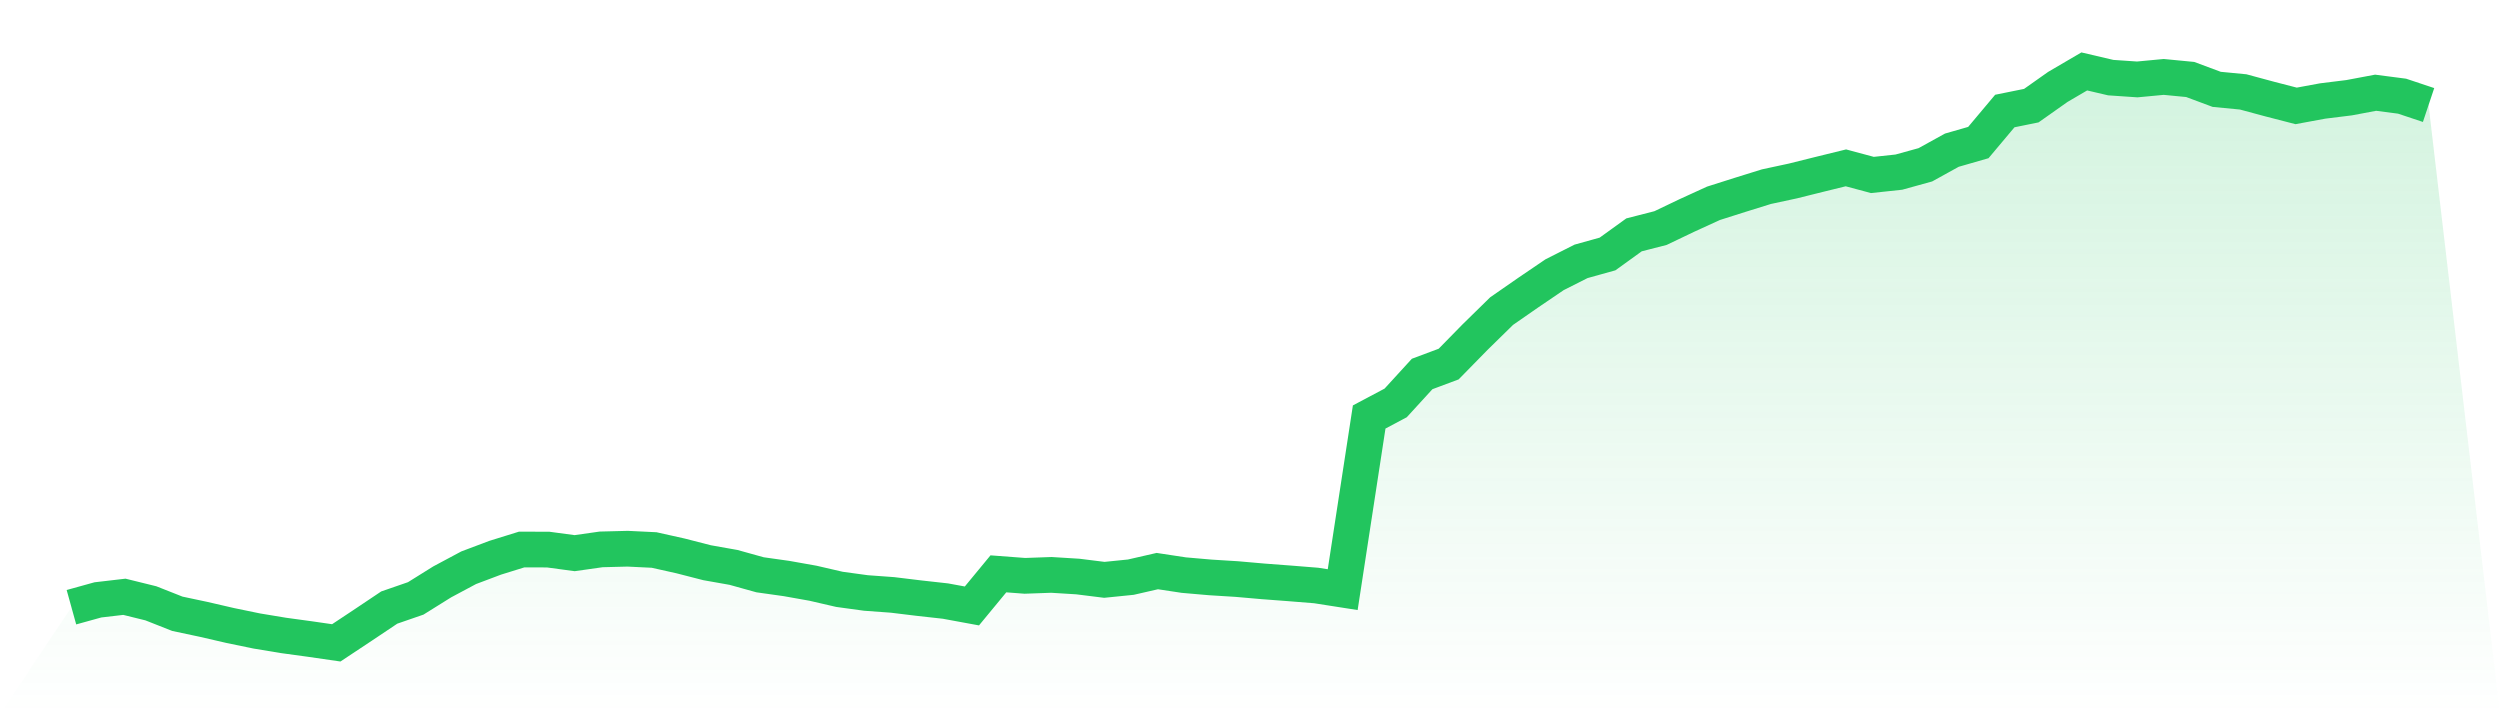
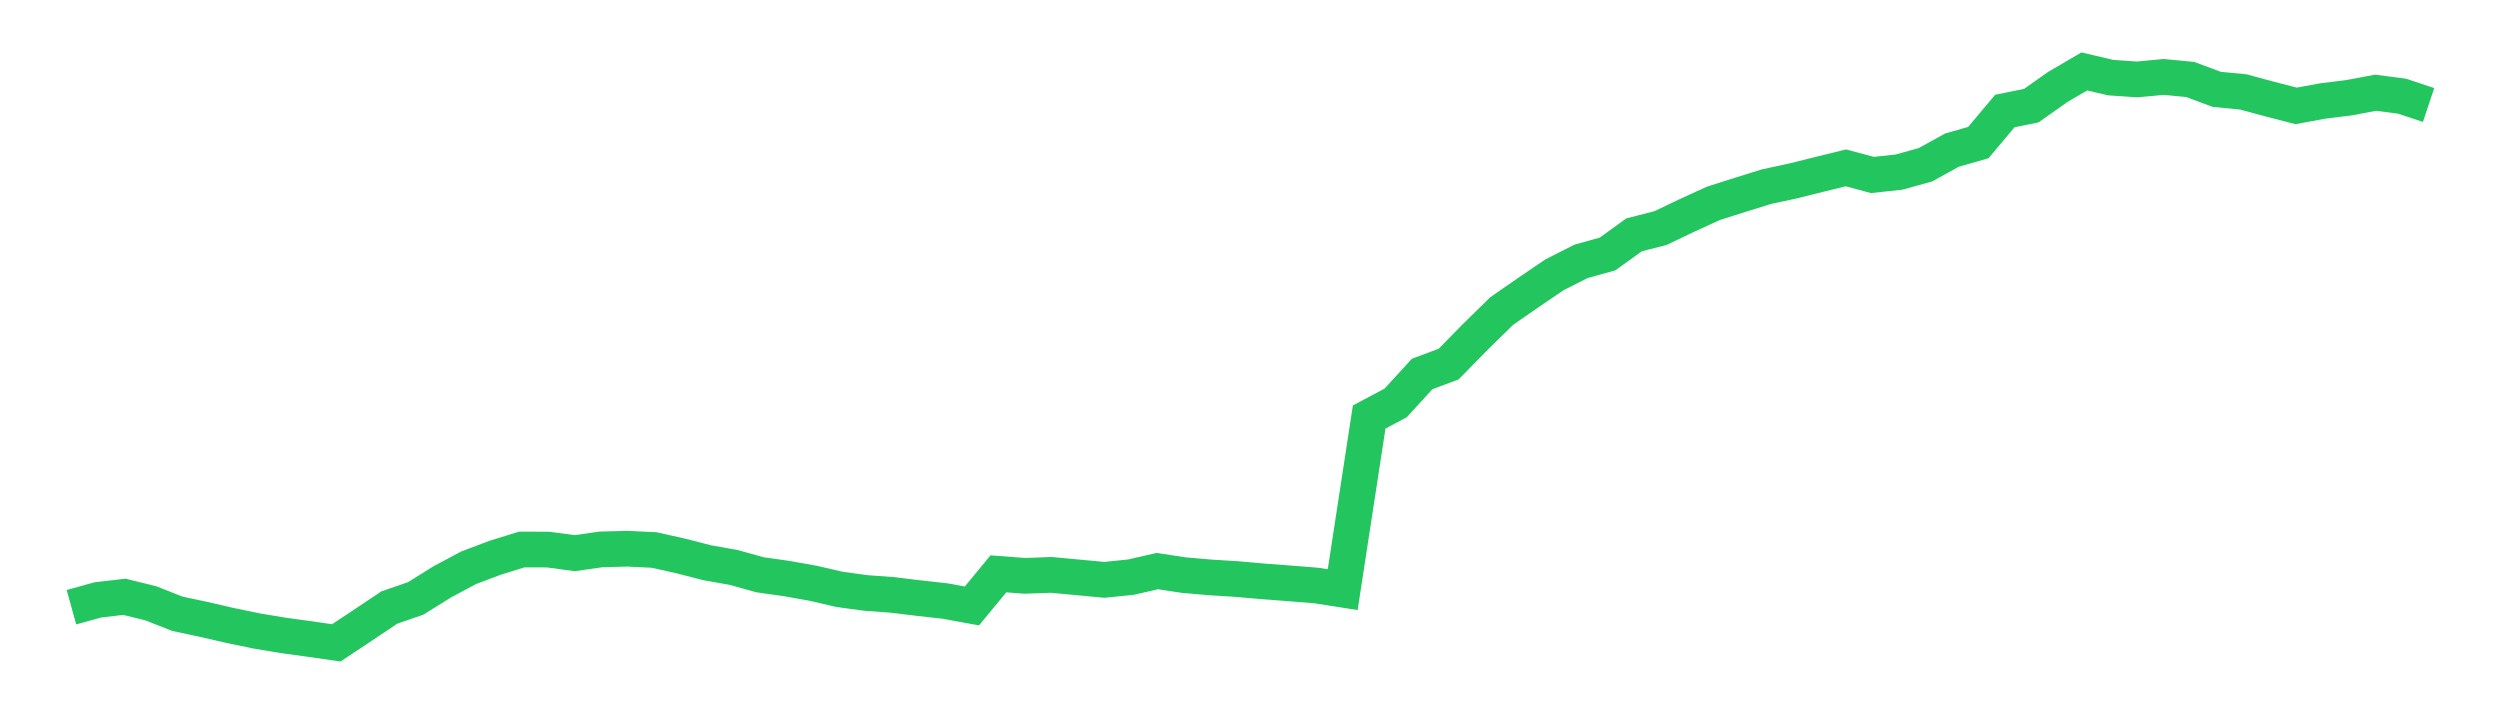
<svg xmlns="http://www.w3.org/2000/svg" viewBox="0 0 140 40">
  <defs>
    <linearGradient id="gradient" x1="0" x2="0" y1="0" y2="1">
      <stop offset="0%" stop-color="#22c55e" stop-opacity="0.2" />
      <stop offset="100%" stop-color="#22c55e" stop-opacity="0" />
    </linearGradient>
  </defs>
-   <path d="M4,34.004 L4,34.004 L5.483,33.593 L6.966,33.42 L8.449,33.786 L9.933,34.372 L11.416,34.687 L12.899,35.03 L14.382,35.336 L15.865,35.582 L17.348,35.785 L18.831,36 L20.315,35.016 L21.798,34.023 L23.281,33.51 L24.764,32.585 L26.247,31.793 L27.73,31.234 L29.213,30.773 L30.697,30.777 L32.18,30.977 L33.663,30.766 L35.146,30.728 L36.629,30.8 L38.112,31.131 L39.596,31.512 L41.079,31.775 L42.562,32.188 L44.045,32.397 L45.528,32.661 L47.011,33.004 L48.494,33.207 L49.978,33.315 L51.461,33.495 L52.944,33.66 L54.427,33.933 L55.91,32.135 L57.393,32.247 L58.876,32.194 L60.36,32.286 L61.843,32.471 L63.326,32.321 L64.809,31.981 L66.292,32.206 L67.775,32.335 L69.258,32.427 L70.742,32.557 L72.225,32.669 L73.708,32.788 L75.191,33.02 L76.674,23.351 L78.157,22.564 L79.64,20.943 L81.124,20.388 L82.607,18.875 L84.09,17.422 L85.573,16.392 L87.056,15.385 L88.539,14.636 L90.022,14.223 L91.506,13.152 L92.989,12.772 L94.472,12.063 L95.955,11.385 L97.438,10.914 L98.921,10.453 L100.404,10.134 L101.888,9.764 L103.371,9.4 L104.854,9.798 L106.337,9.639 L107.82,9.229 L109.303,8.41 L110.787,7.983 L112.27,6.217 L113.753,5.916 L115.236,4.869 L116.719,4 L118.202,4.347 L119.685,4.448 L121.169,4.308 L122.652,4.451 L124.135,5.004 L125.618,5.147 L127.101,5.547 L128.584,5.93 L130.067,5.656 L131.551,5.472 L133.034,5.193 L134.517,5.386 L136,5.881 L140,40 L0,40 z" fill="url(#gradient)" />
-   <path d="M4,34.004 L4,34.004 L5.483,33.593 L6.966,33.42 L8.449,33.786 L9.933,34.372 L11.416,34.687 L12.899,35.03 L14.382,35.336 L15.865,35.582 L17.348,35.785 L18.831,36 L20.315,35.016 L21.798,34.023 L23.281,33.51 L24.764,32.585 L26.247,31.793 L27.73,31.234 L29.213,30.773 L30.697,30.777 L32.18,30.977 L33.663,30.766 L35.146,30.728 L36.629,30.8 L38.112,31.131 L39.596,31.512 L41.079,31.775 L42.562,32.188 L44.045,32.397 L45.528,32.661 L47.011,33.004 L48.494,33.207 L49.978,33.315 L51.461,33.495 L52.944,33.66 L54.427,33.933 L55.91,32.135 L57.393,32.247 L58.876,32.194 L60.36,32.286 L61.843,32.471 L63.326,32.321 L64.809,31.981 L66.292,32.206 L67.775,32.335 L69.258,32.427 L70.742,32.557 L72.225,32.669 L73.708,32.788 L75.191,33.02 L76.674,23.351 L78.157,22.564 L79.64,20.943 L81.124,20.388 L82.607,18.875 L84.09,17.422 L85.573,16.392 L87.056,15.385 L88.539,14.636 L90.022,14.223 L91.506,13.152 L92.989,12.772 L94.472,12.063 L95.955,11.385 L97.438,10.914 L98.921,10.453 L100.404,10.134 L101.888,9.764 L103.371,9.4 L104.854,9.798 L106.337,9.639 L107.82,9.229 L109.303,8.41 L110.787,7.983 L112.27,6.217 L113.753,5.916 L115.236,4.869 L116.719,4 L118.202,4.347 L119.685,4.448 L121.169,4.308 L122.652,4.451 L124.135,5.004 L125.618,5.147 L127.101,5.547 L128.584,5.93 L130.067,5.656 L131.551,5.472 L133.034,5.193 L134.517,5.386 L136,5.881" fill="none" stroke="#22c55e" stroke-width="2" />
+   <path d="M4,34.004 L4,34.004 L5.483,33.593 L6.966,33.42 L8.449,33.786 L9.933,34.372 L11.416,34.687 L12.899,35.03 L14.382,35.336 L15.865,35.582 L17.348,35.785 L18.831,36 L20.315,35.016 L21.798,34.023 L23.281,33.51 L24.764,32.585 L26.247,31.793 L27.73,31.234 L29.213,30.773 L30.697,30.777 L32.18,30.977 L33.663,30.766 L35.146,30.728 L36.629,30.8 L38.112,31.131 L39.596,31.512 L41.079,31.775 L42.562,32.188 L44.045,32.397 L45.528,32.661 L47.011,33.004 L48.494,33.207 L49.978,33.315 L51.461,33.495 L52.944,33.66 L54.427,33.933 L55.91,32.135 L57.393,32.247 L58.876,32.194 L61.843,32.471 L63.326,32.321 L64.809,31.981 L66.292,32.206 L67.775,32.335 L69.258,32.427 L70.742,32.557 L72.225,32.669 L73.708,32.788 L75.191,33.02 L76.674,23.351 L78.157,22.564 L79.64,20.943 L81.124,20.388 L82.607,18.875 L84.09,17.422 L85.573,16.392 L87.056,15.385 L88.539,14.636 L90.022,14.223 L91.506,13.152 L92.989,12.772 L94.472,12.063 L95.955,11.385 L97.438,10.914 L98.921,10.453 L100.404,10.134 L101.888,9.764 L103.371,9.4 L104.854,9.798 L106.337,9.639 L107.82,9.229 L109.303,8.41 L110.787,7.983 L112.27,6.217 L113.753,5.916 L115.236,4.869 L116.719,4 L118.202,4.347 L119.685,4.448 L121.169,4.308 L122.652,4.451 L124.135,5.004 L125.618,5.147 L127.101,5.547 L128.584,5.93 L130.067,5.656 L131.551,5.472 L133.034,5.193 L134.517,5.386 L136,5.881" fill="none" stroke="#22c55e" stroke-width="2" />
</svg>